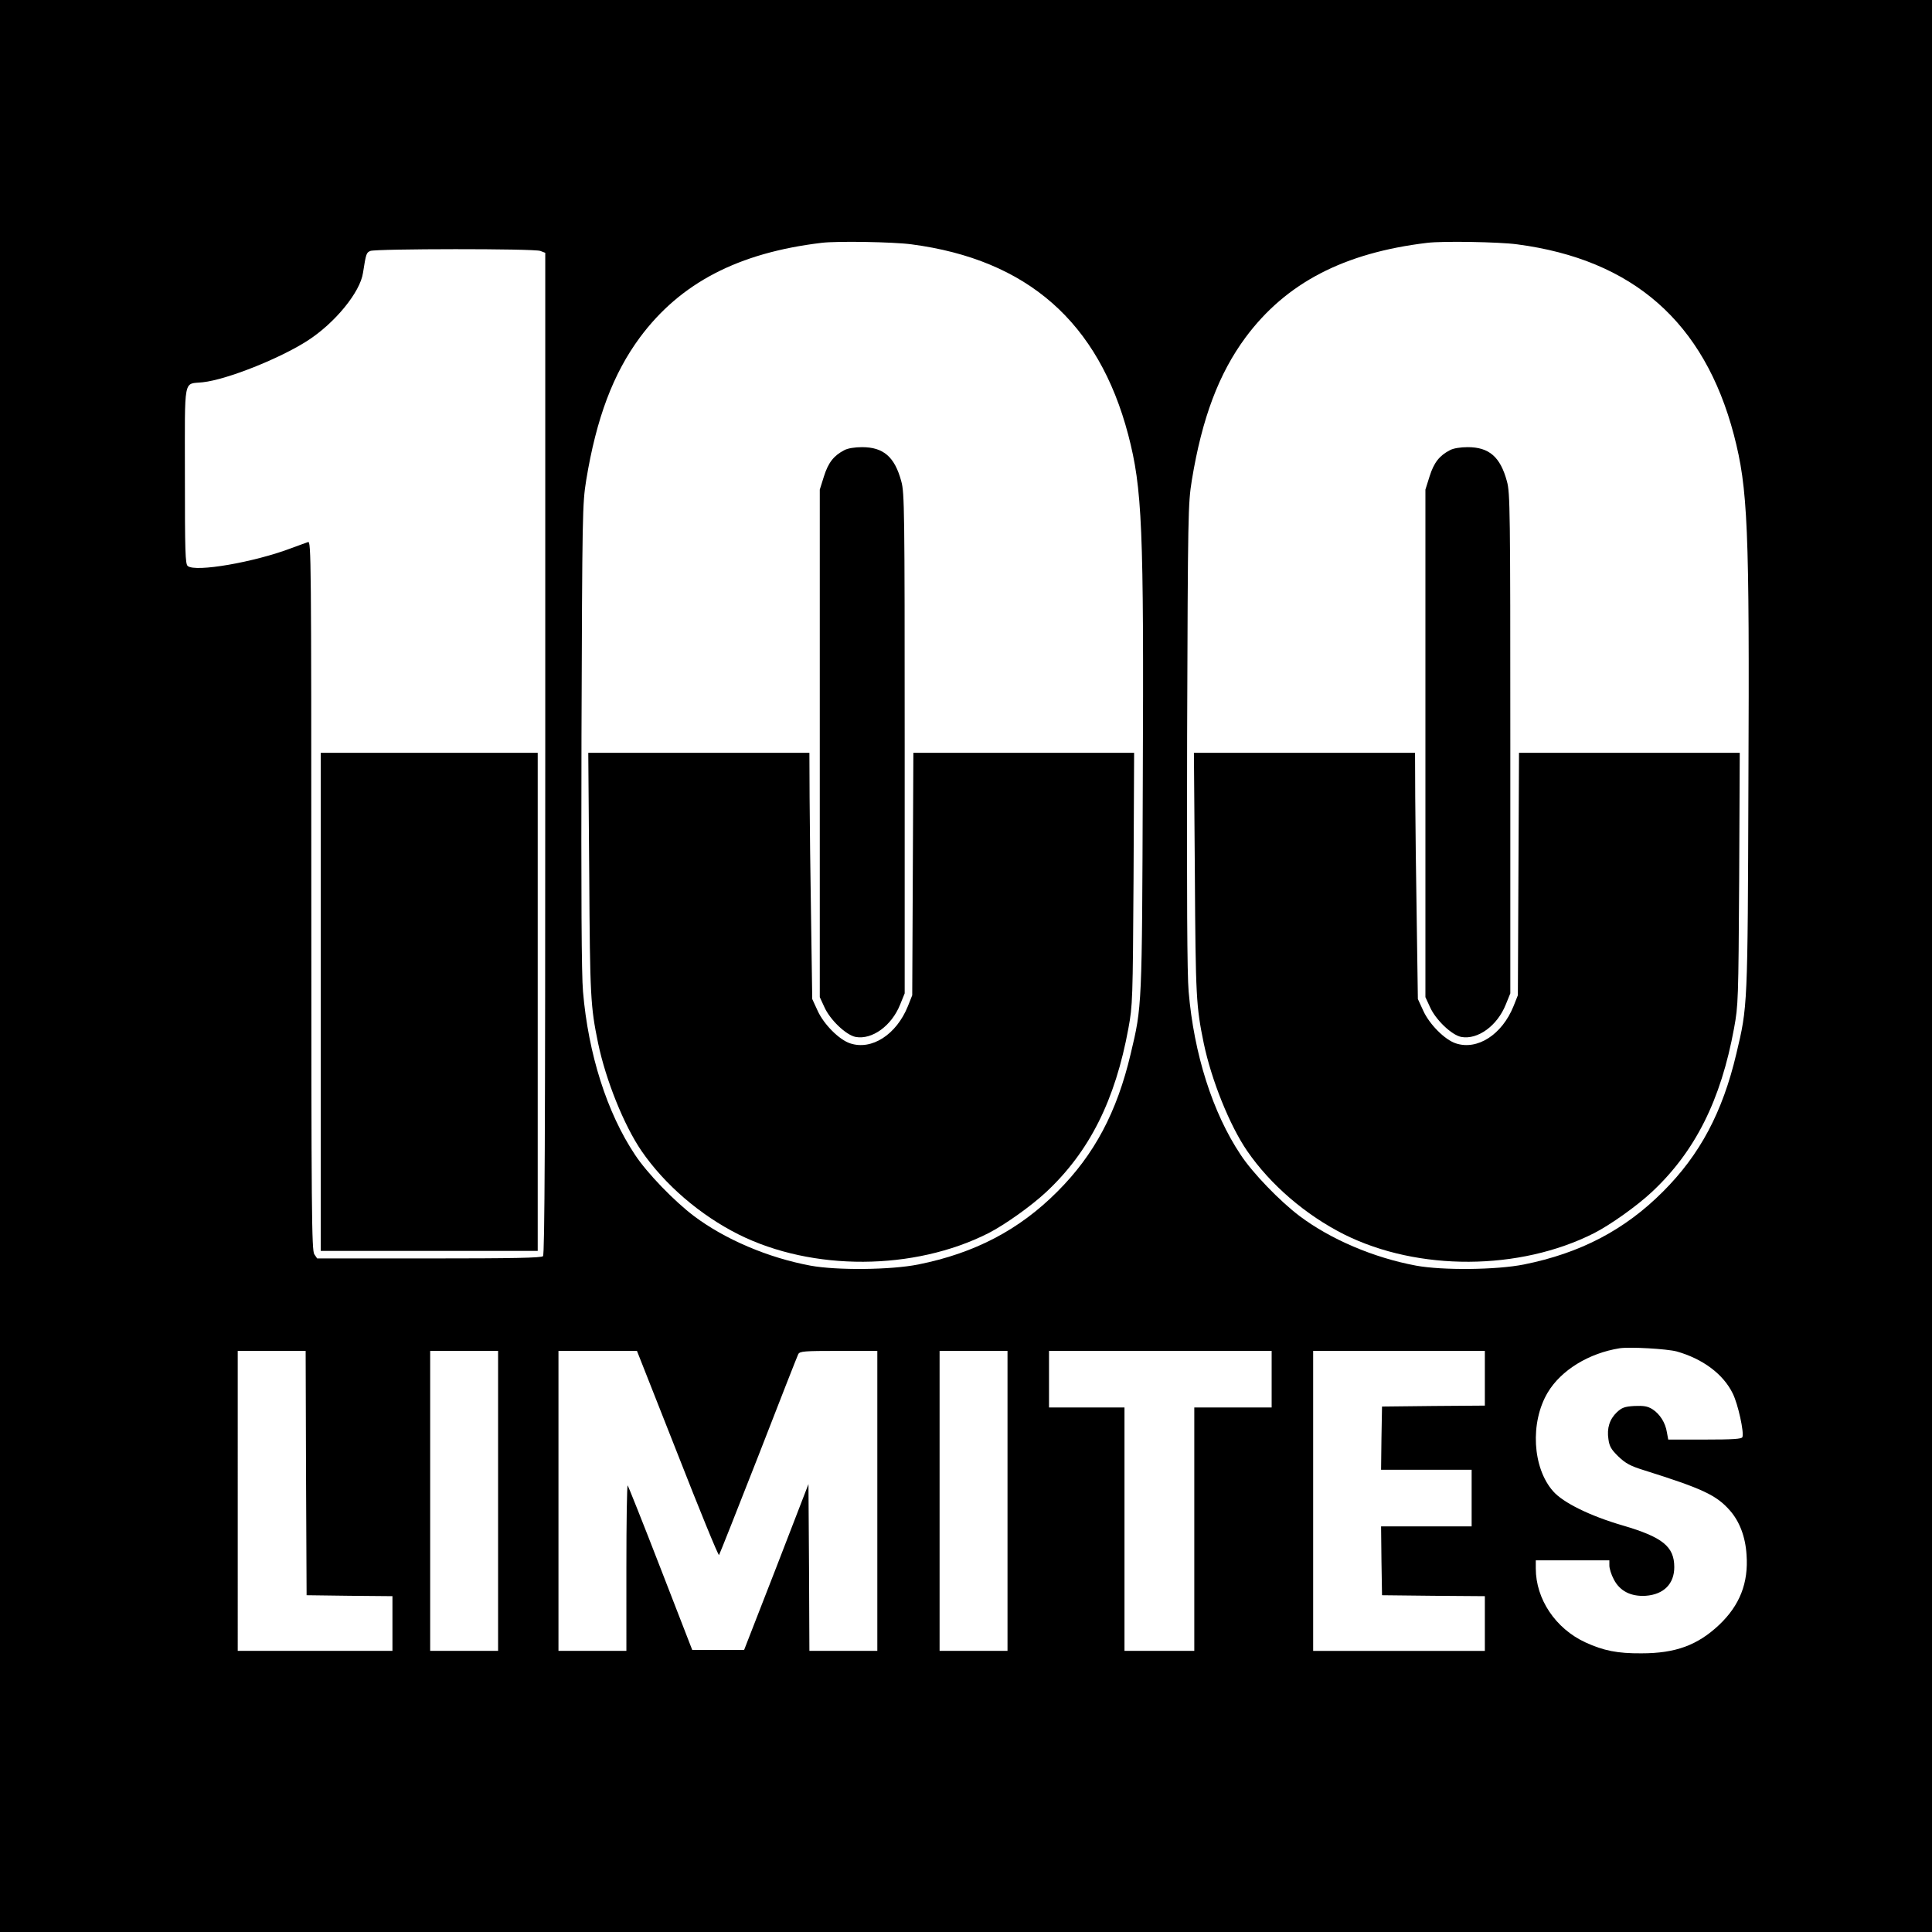
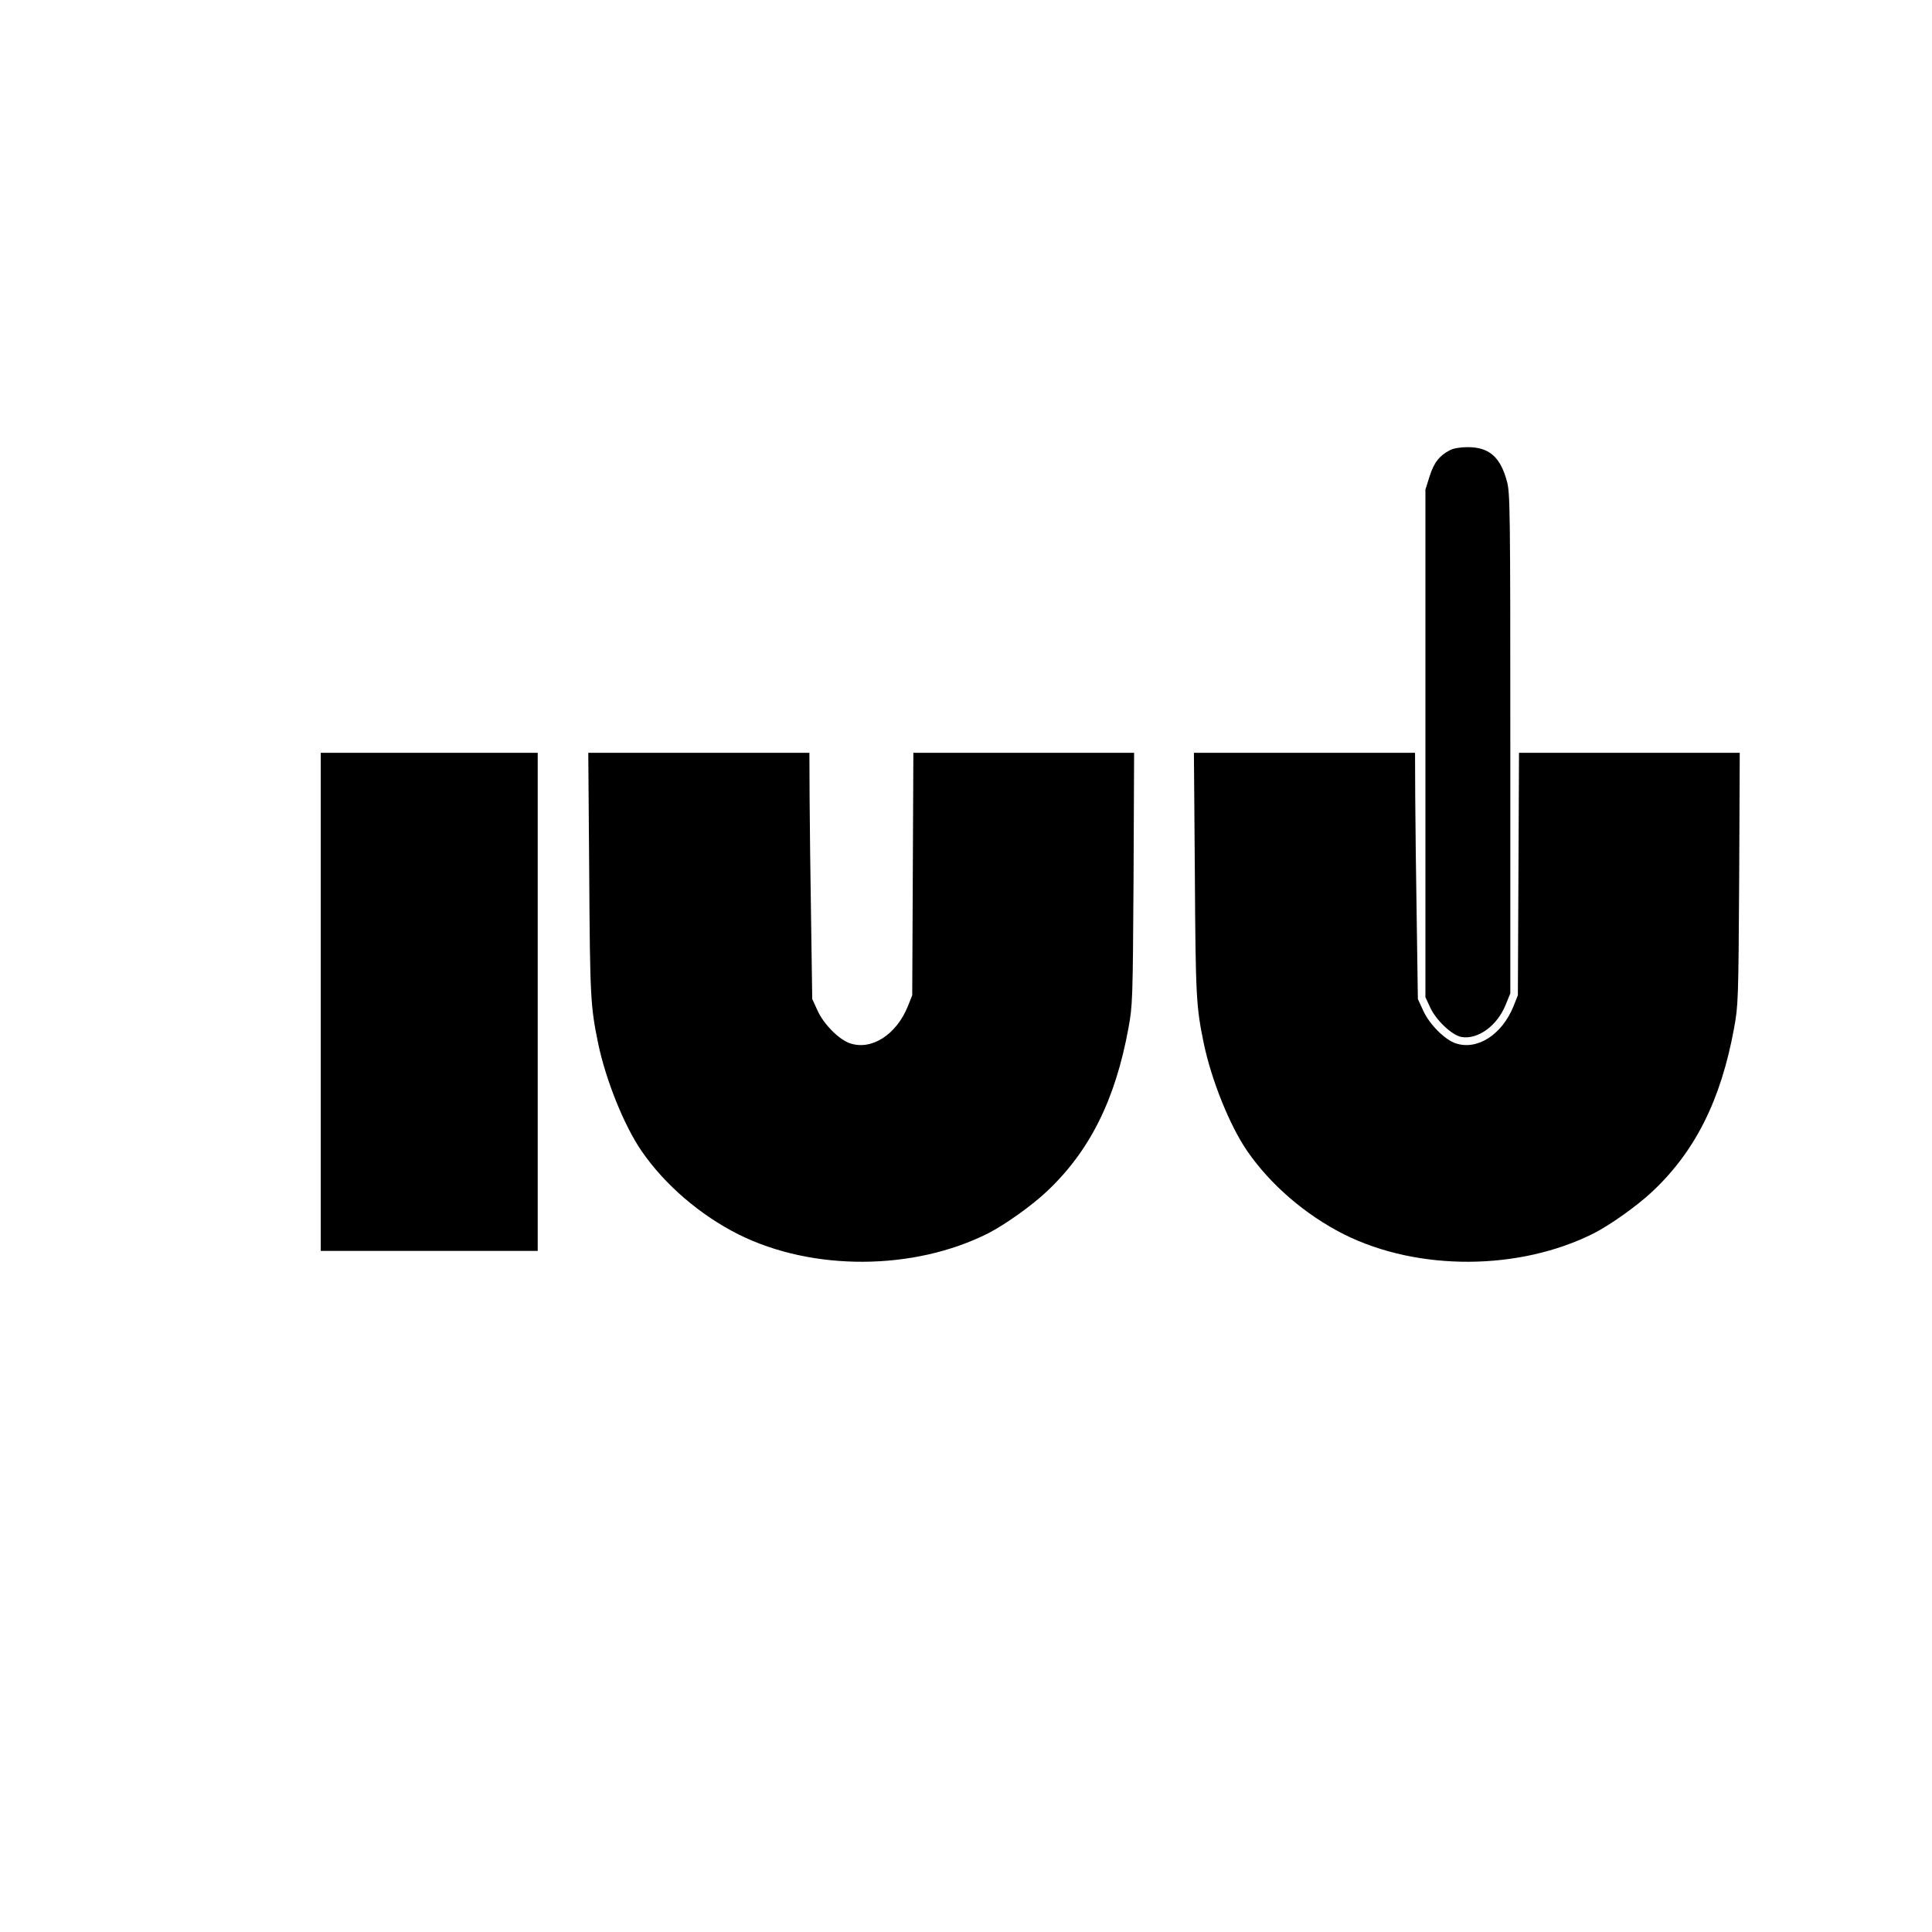
<svg xmlns="http://www.w3.org/2000/svg" version="1" width="1365.333" height="1365.333" viewBox="0 0 1024 1024">
-   <path d="M0 512v512h1024V0H0v512zm483.1-382.5c61.5 8.1 99.2 41.3 114.9 101 7.4 28.5 8.3 48.3 7.7 184.5-.4 119.2-.4 118.3-6.4 143.5-7.3 31-19.3 53.5-38.8 73-20.3 20.4-43.9 32.7-73.8 38.7-14.5 2.9-43.2 3.2-57.2.6-22.5-4.2-45.2-13.9-61.6-26.2-10.5-7.9-25-22.9-31.3-32.5-14.9-22.3-24.8-53.5-27.6-86.6-.8-8.9-1-51.2-.8-135.5.4-119.1.5-122.9 2.5-135.5 5.4-32.9 14.3-56.5 28.5-75.7 21.4-28.8 52-44.8 96.3-50.1 8.1-1 38.1-.5 47.6.8zm321 0c61.5 8.1 99.2 41.3 114.9 101 7.4 28.5 8.3 48.3 7.7 184.5-.4 119.2-.4 118.3-6.4 143.5-7.3 31-19.3 53.5-38.8 73-20.3 20.4-43.9 32.7-73.8 38.7-14.5 2.9-43.2 3.2-57.2.6-22.5-4.2-45.2-13.9-61.6-26.2-10.5-7.9-25-22.9-31.3-32.5-14.9-22.3-24.8-53.5-27.6-86.6-.8-8.9-1-51.2-.8-135.5.4-119.1.5-122.9 2.5-135.5 5.4-32.9 14.3-56.5 28.5-75.7 21.4-28.8 52-44.8 96.3-50.1 8.1-1 38.1-.5 47.6.8zM286.4 133l2.6 1v265.3c0 205-.3 265.6-1.2 266.5-.9.9-15.7 1.2-60.4 1.2h-59.3l-1.5-2.2c-1.4-2-1.6-21.7-1.6-190.1 0-178.5-.1-187.9-1.7-187.4-1 .3-4.9 1.8-8.8 3.2-19.7 7.5-50.9 12.9-55 9.5-1.3-1.1-1.5-7.3-1.5-48.1 0-53.3-1-48.1 9.5-49.3 12.8-1.4 40.9-12.6 55.6-22.1 14.4-9.3 27.8-25.6 29.3-35.9 1.6-10.3 1.8-10.7 3.9-11.6 3.1-1.2 86.9-1.3 90.1 0zm602.3 583.3c13.8 3.9 24.7 12 29.7 22.3 2.8 5.6 6.1 20.7 5.1 23.1-.3 1-5.1 1.3-19.9 1.3h-19.4l-.7-3.8c-.8-5.2-3.8-9.8-7.7-12.3-2.6-1.6-4.6-1.9-9.5-1.7-5.3.3-6.7.9-9.3 3.3-3.9 3.7-5.4 8.5-4.5 14.3.5 3.8 1.5 5.5 5.3 9.2 3.9 3.7 6.3 5 13.7 7.3 30.8 9.7 38.2 13.1 45.4 21.3 5.1 5.8 8.2 13.9 8.8 23.4 1.1 15-3.6 26.9-14.6 37.3-11.4 10.7-23 15-41.1 15-12.7.1-20.1-1.4-29.7-5.8-15.8-7.3-26.3-22.9-26.3-39.2V827h39v2.8c0 1.5 1 4.8 2.3 7.2 3.1 6.2 9 9.3 17 8.8 9.5-.7 15.1-6.3 15.1-15.2 0-10.9-6.2-15.9-27.4-22.1-17.2-5-31.6-12.1-36.8-18.1-11-12.4-12.3-36.5-2.9-52.3 7.1-11.9 21.8-20.9 38.2-23.5 5.4-.8 24.9.3 30.2 1.7zm-726.5 64.4l.3 64.8 22.8.3 22.7.2v29h-82V716h36l.2 64.7zM264 795.5V875h-36V716h36v79.5zm95.1-25c11.7 29.9 21.6 54.1 22 53.7.3-.4 9.7-24.1 20.9-52.7 11.1-28.6 20.6-52.8 21.1-53.8.9-1.5 3-1.7 21.4-1.7H465v159h-36l-.2-44.2-.3-44.2-17 44-17.1 43.9h-27.5l-16.8-43.3c-9.2-23.8-17.1-43.5-17.4-43.9-.4-.3-.7 19.2-.7 43.5V875h-36V716h41.6l21.5 54.5zm174.9 25V875h-36V716h36v79.5zM674 731v15h-41v129h-37V746h-40v-30h118v15zm113-.5V745l-27.2.2-27.3.3-.3 16.7-.2 16.8h48v30h-48l.2 18.2.3 18.3 27.3.3 27.2.2v29h-91V716h91v14.5z" />
-   <path d="M447.5 238.6c-5.6 2.9-8.5 6.6-10.8 13.9l-2.2 7v269l2.4 5.2c3 6.8 11.5 14.9 16.6 15.9 8.7 1.6 19.1-5.9 23.6-17.2l2.4-5.9V394c0-123.7-.1-132.9-1.8-138.9-3.5-13-9.5-18.1-20.8-18.1-3.8 0-7.6.6-9.4 1.6z" />
  <path d="M312.3 463.2c.4 65.4.7 70.2 4.7 89.7 4.1 19.6 13.7 43.5 23 57.1 12.3 17.9 31 34 51.5 44.3 39.1 19.5 92.9 19.3 132.4-.7 8.6-4.4 22.7-14.4 30.6-21.8 22.9-21.4 36.6-48.6 43.6-86.9 2.2-12 2.3-14.7 2.7-79.2l.3-66.7h-117l-.3 64.2-.3 64.3-2.3 5.8c-6.1 15.1-19.2 23.5-30.6 19.7-5.8-1.9-13.9-10-17.2-17.2l-2.9-6.3-.6-41.5c-.4-22.8-.7-52.2-.8-65.3L429 399H311.8l.5 64.2zM768.5 238.6c-5.6 2.9-8.5 6.6-10.8 13.9l-2.2 7v269l2.4 5.2c3 6.8 11.5 14.9 16.6 15.9 8.7 1.6 19.1-5.9 23.6-17.2l2.4-5.9V394c0-123.7-.1-132.9-1.8-138.9-3.5-13-9.5-18.1-20.8-18.1-3.8 0-7.6.6-9.4 1.6z" />
  <path d="M633.3 463.2c.4 65.4.7 70.2 4.7 89.7 4.1 19.6 13.7 43.5 23 57.1 12.3 17.9 31 34 51.5 44.3 39.1 19.5 92.9 19.3 132.4-.7 8.6-4.4 22.7-14.4 30.6-21.8 22.9-21.4 36.6-48.6 43.6-86.9 2.2-12 2.3-14.7 2.7-79.2l.3-66.7h-117l-.3 64.2-.3 64.3-2.3 5.8c-6.1 15.1-19.2 23.5-30.6 19.7-5.8-1.9-13.9-10-17.2-17.2l-2.9-6.3-.6-41.5c-.4-22.8-.7-52.2-.8-65.3L750 399H632.8l.5 64.2zM170 531v132h115V399H170v132z" />
</svg>